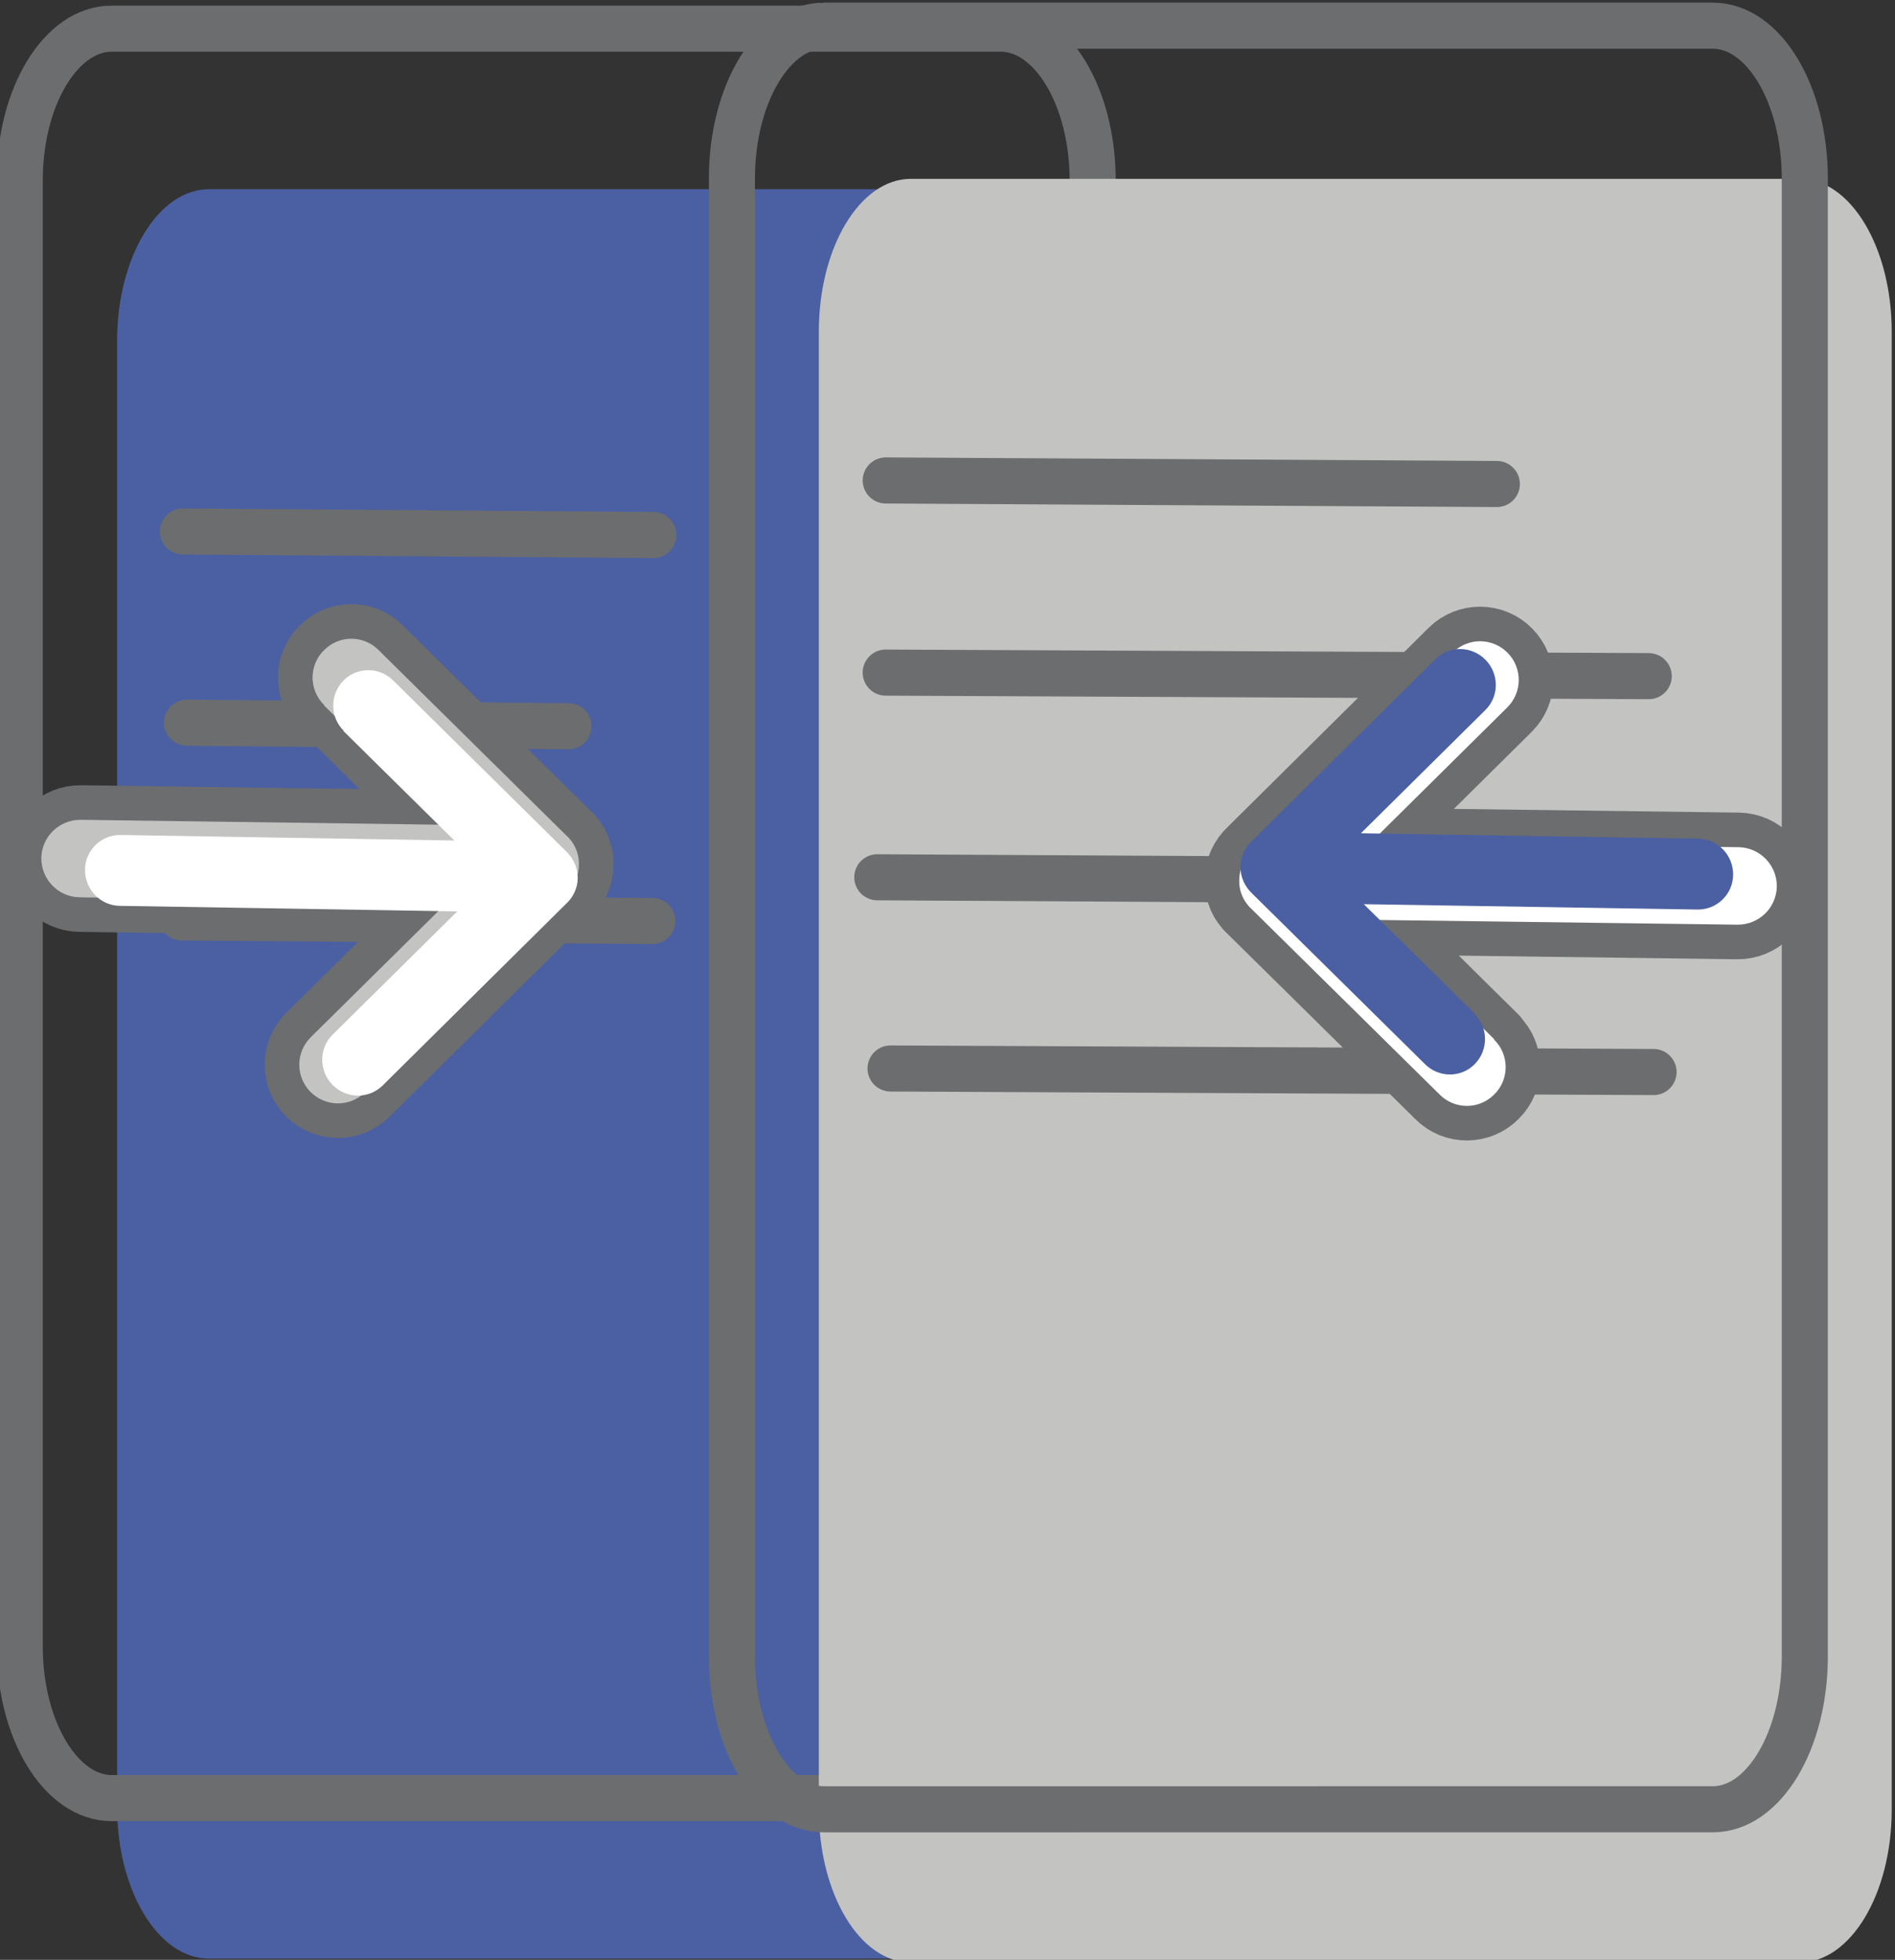
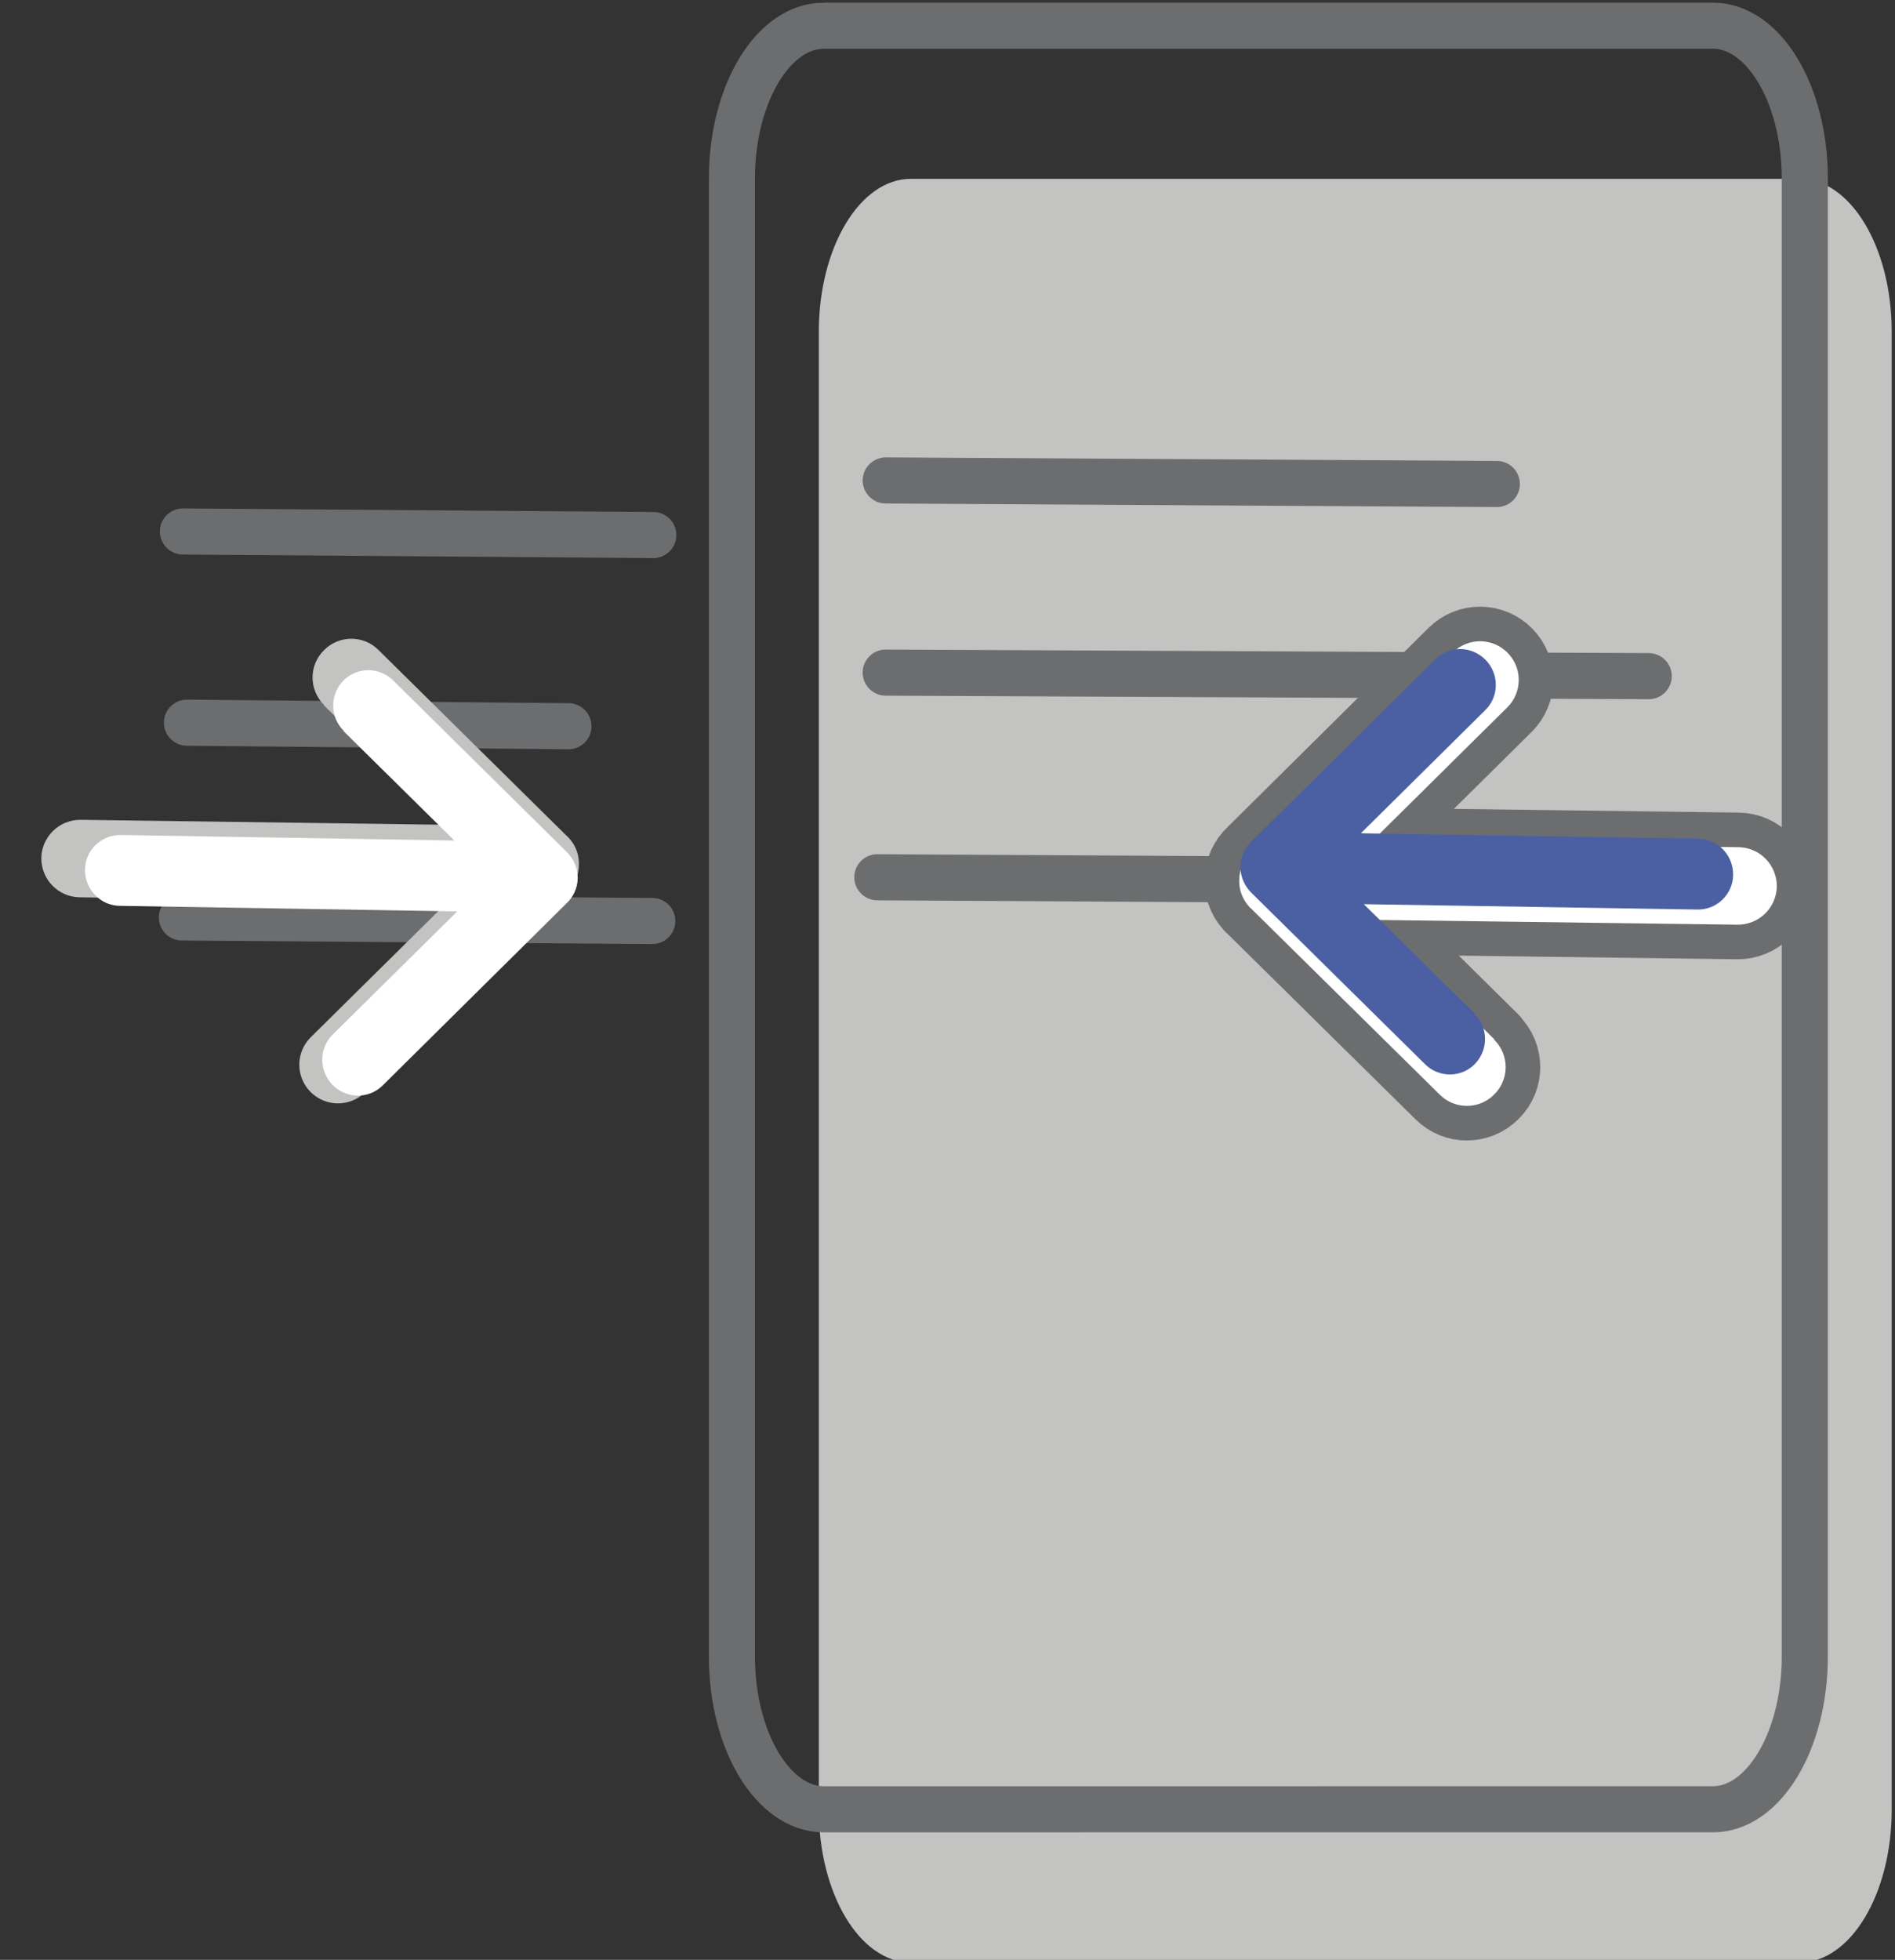
<svg xmlns="http://www.w3.org/2000/svg" xml:space="preserve" width="41.115mm" height="42.51mm" version="1.1" style="shape-rendering:geometricPrecision; text-rendering:geometricPrecision; image-rendering:optimizeQuality; fill-rule:evenodd; clip-rule:evenodd" viewBox="0 0 4111.54 4250.96">
  <rect x="0" y="0" width="4111.54" height="4250.96" fill="#333333" stroke="none" />
  <defs>
    <style type="text/css">
   
    .str0 {stroke:#6C6D6F;stroke-width:99.99;stroke-miterlimit:22.926}
    .str1 {stroke:#6C6D6F;stroke-width:100;stroke-linecap:round;stroke-linejoin:round;stroke-miterlimit:22.926}
    .str2 {stroke:#6C6D6F;stroke-width:150;stroke-linecap:round;stroke-linejoin:round;stroke-miterlimit:22.926}
    .fil2 {fill:none}
    .fil1 {fill:none;fill-rule:nonzero}
    .fil0 {fill:#4B60A2}
    .fil3 {fill:#C3C3C2}
    .fil5 {fill:#4B60A2;fill-rule:nonzero}
    .fil6 {fill:#C3C3C2;fill-rule:nonzero}
    .fil4 {fill:white;fill-rule:nonzero}
   
  </style>
  </defs>
  <g id="Слой_x0020_1">
-     <path class="fil0" d="M453.58 410.37l1928.84 0c110.17,0 199.5,147.3 199.5,328.93l0 3180.16c0,181.63 -89.33,328.91 -199.49,328.91l-1928.85 0c-110.15,0 -199.49,-147.28 -199.49,-328.91l-0.01 -3180.16c0.01,-181.63 89.35,-328.93 199.51,-328.93z" />
-     <path class="fil1 str0" d="M242.35 62.11l1928.84 0c110.17,-0.02 199.51,147.28 199.51,328.91l-0.01 3180.16c0.01,181.63 -89.33,328.93 -199.49,328.93l-1928.85 0c-110.15,0 -199.49,-147.3 -199.49,-328.93l-0.01 -3180.16c0.01,-181.63 89.35,-328.93 199.51,-328.93z" />
    <line class="fil2 str1" x1="396.87" y1="1152.75" x2="1417.47" y2="1160.46" />
    <line class="fil2 str1" x1="405.61" y1="1567.51" x2="1233.35" y2="1575.22" />
    <path class="fil3" d="M1976.08 387.91l1928.83 0c110.16,-0.02 199.5,148.46 199.5,331.54l0 3205.62c0,183.07 -89.34,331.54 -199.5,331.54l-1928.83 0.02c-110.16,-0.02 -199.5,-148.49 -199.5,-331.57l0 -3205.6c0,-183.09 89.34,-331.57 199.5,-331.57z" />
    <path class="fil2 str0" d="M1787.52 55.69l1928.83 0c110.16,-0.02 199.5,148.46 199.5,331.54l0 3205.62c0,183.06 -89.34,331.54 -199.5,331.54l-1928.83 0.02c-110.16,-0.02 -199.5,-148.5 -199.5,-331.57l0 -3205.6c0,-183.09 89.34,-331.57 199.5,-331.57z" />
    <line class="fil2 str1" x1="1921.8" y1="1042.09" x2="3247.66" y2="1049.8" />
    <line class="fil2 str1" x1="1921.71" y1="1458.87" x2="3577.18" y2="1466.58" />
    <line class="fil2 str1" x1="1903.48" y1="1902.8" x2="3278.18" y2="1910.51" />
-     <line class="fil2 str1" x1="1932.22" y1="2317.56" x2="3587.69" y2="2325.27" />
    <line class="fil2 str1" x1="394.65" y1="1989.98" x2="1415.25" y2="1997.69" />
    <g id="_2184201378736">
      <g>
        <path class="fil1 str2" d="M3241.85 2255.13c33.15,32.48 33.35,86.02 0.29,118.6 -32.49,33.16 -86.03,33.35 -118.61,0.29l-407.58 -401.96c-17.73,-15.67 -27.93,-38.77 -27.17,-63.52 0.17,-24.18 10.7,-45.98 27.5,-61.41l436.11 -432.08c33.05,-32.58 86.02,-32.19 118.6,0.86 32.57,33.05 32.19,86.02 -0.87,118.6l-295.75 292.63 797.9 10.41c46.63,0.91 83.2,39.17 82.87,85.23 -0.92,46.63 -39.18,83.2 -85.24,82.87l-789.85 -10.36 261.81 258.69 -0.01 1.15z" />
        <path id="_1" class="fil4" d="M3241.85 2255.13c33.15,32.48 33.35,86.02 0.29,118.6 -32.49,33.16 -86.03,33.35 -118.61,0.29l-407.58 -401.96c-17.73,-15.67 -27.93,-38.77 -27.17,-63.52 0.17,-24.18 10.7,-45.98 27.5,-61.41l436.11 -432.08c33.05,-32.58 86.02,-32.19 118.6,0.86 32.57,33.05 32.19,86.02 -0.87,118.6l-295.75 292.63 797.9 10.41c46.63,0.91 83.2,39.17 82.87,85.23 -0.92,46.63 -39.18,83.2 -85.24,82.87l-789.85 -10.36 261.81 258.69 -0.01 1.15z" />
      </g>
      <path class="fil5" d="M3199.08 2198.97c30.29,29.58 30.52,78.53 0.93,108.82 -29.58,30.3 -78.52,30.52 -108.81,-0.21l-374.42 -369.47c-15.44,-14.51 -25.66,-35.31 -25.48,-58.34 0.16,-21.88 10.09,-41.95 25.16,-55.66l397.83 -394.37c30.15,-29.72 78.51,-29.36 108.8,1.37 29.72,30.16 29.95,79.1 -0.21,108.82l-270.24 267.48 731.68 11.66c42.6,0.31 76.32,35.67 76.01,78.27 -0.31,42.6 -35.68,76.32 -77.7,75.44l-723.62 -11.6 240.66 237.23 -0.59 0.56z" />
    </g>
    <g id="_2184201377872">
      <g>
-         <path class="fil1 str2" d="M703.11 1528.97c-33.14,-32.5 -33.3,-86.04 -0.23,-118.61 32.51,-33.13 86.05,-33.3 118.61,-0.22l407.36 402.18c17.73,15.69 27.91,38.79 27.14,63.54 -0.19,24.18 -10.72,45.97 -27.54,61.39l-436.34 431.85c-33.07,32.56 -86.04,32.14 -118.6,-0.93 -32.56,-33.07 -32.14,-86.04 0.93,-118.6l295.92 -292.46 -797.9 -10.85c-46.63,-0.94 -83.18,-39.22 -82.82,-85.28 0.94,-46.63 39.22,-83.18 85.28,-82.82l789.84 10.78 -261.67 -258.82 0.02 -1.15z" />
        <path id="_1_0" class="fil6" d="M703.11 1528.97c-33.14,-32.5 -33.3,-86.04 -0.23,-118.61 32.51,-33.13 86.05,-33.3 118.61,-0.22l407.36 402.18c17.73,15.69 27.91,38.79 27.14,63.54 -0.19,24.18 -10.72,45.97 -27.54,61.39l-436.34 431.85c-33.07,32.56 -86.04,32.14 -118.6,-0.93 -32.56,-33.07 -32.14,-86.04 0.93,-118.6l295.92 -292.46 -797.9 -10.85c-46.63,-0.94 -83.18,-39.22 -82.82,-85.28 0.94,-46.63 39.22,-83.18 85.28,-82.82l789.84 10.78 -261.67 -258.82 0.02 -1.15z" />
      </g>
      <path class="fil4" d="M745.85 1585.15c-30.28,-29.6 -30.48,-78.54 -0.88,-108.82 29.6,-30.28 78.54,-30.48 108.81,0.27l374.23 369.68c15.43,14.51 25.63,35.32 25.45,58.34 -0.18,21.88 -10.12,41.95 -25.2,55.65l-398.04 394.16c-30.17,29.7 -78.53,29.32 -108.81,-1.44 -29.7,-30.16 -29.89,-79.11 0.27,-108.81l270.39 -267.33 -731.67 -12.06c-42.6,-0.33 -76.3,-35.72 -75.97,-78.32 0.34,-42.6 35.72,-76.29 77.74,-75.39l723.62 12 -240.54 -237.37 0.6 -0.56z" />
    </g>
  </g>
</svg>